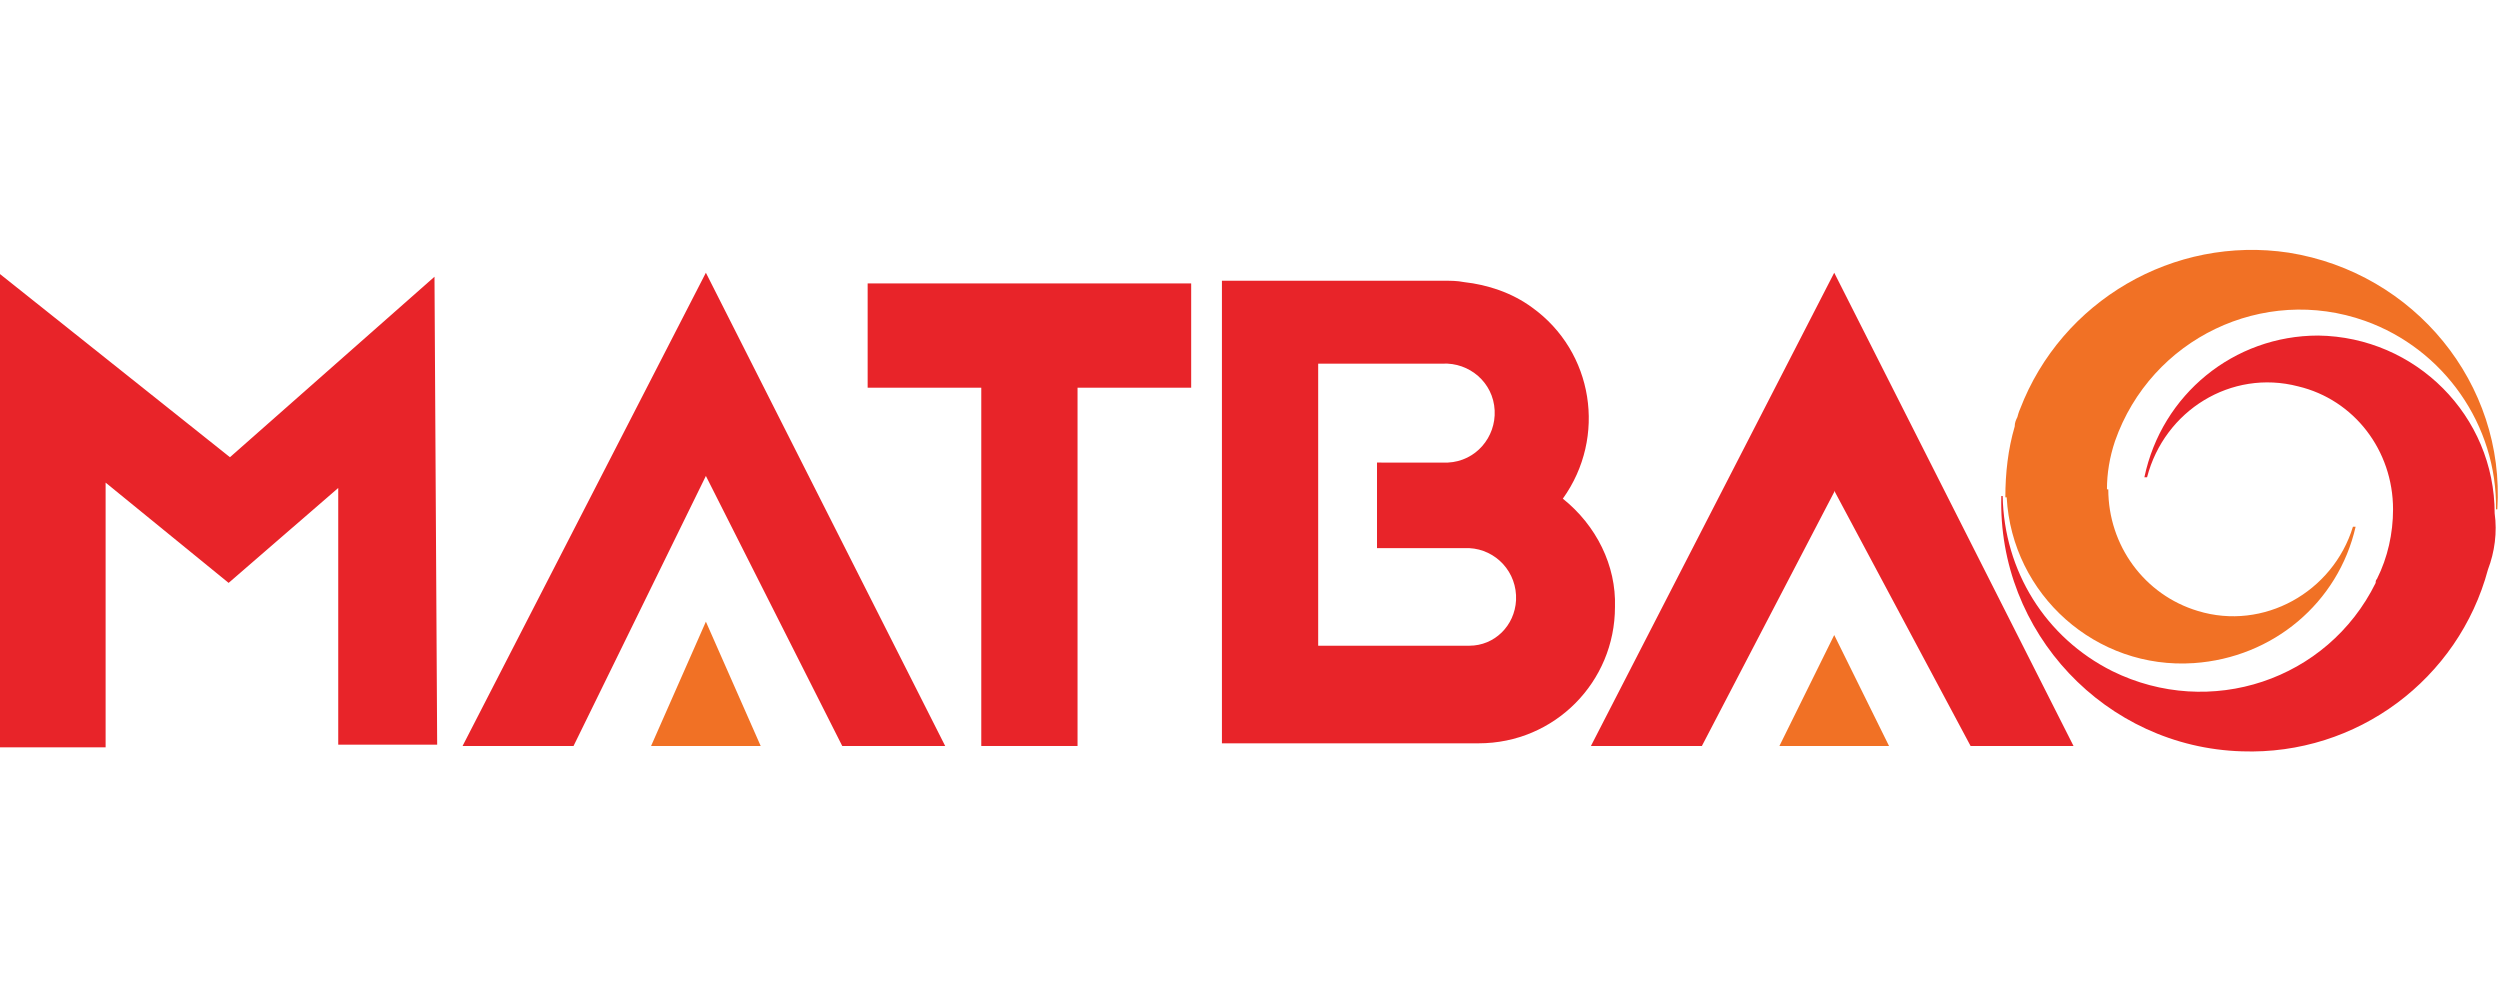
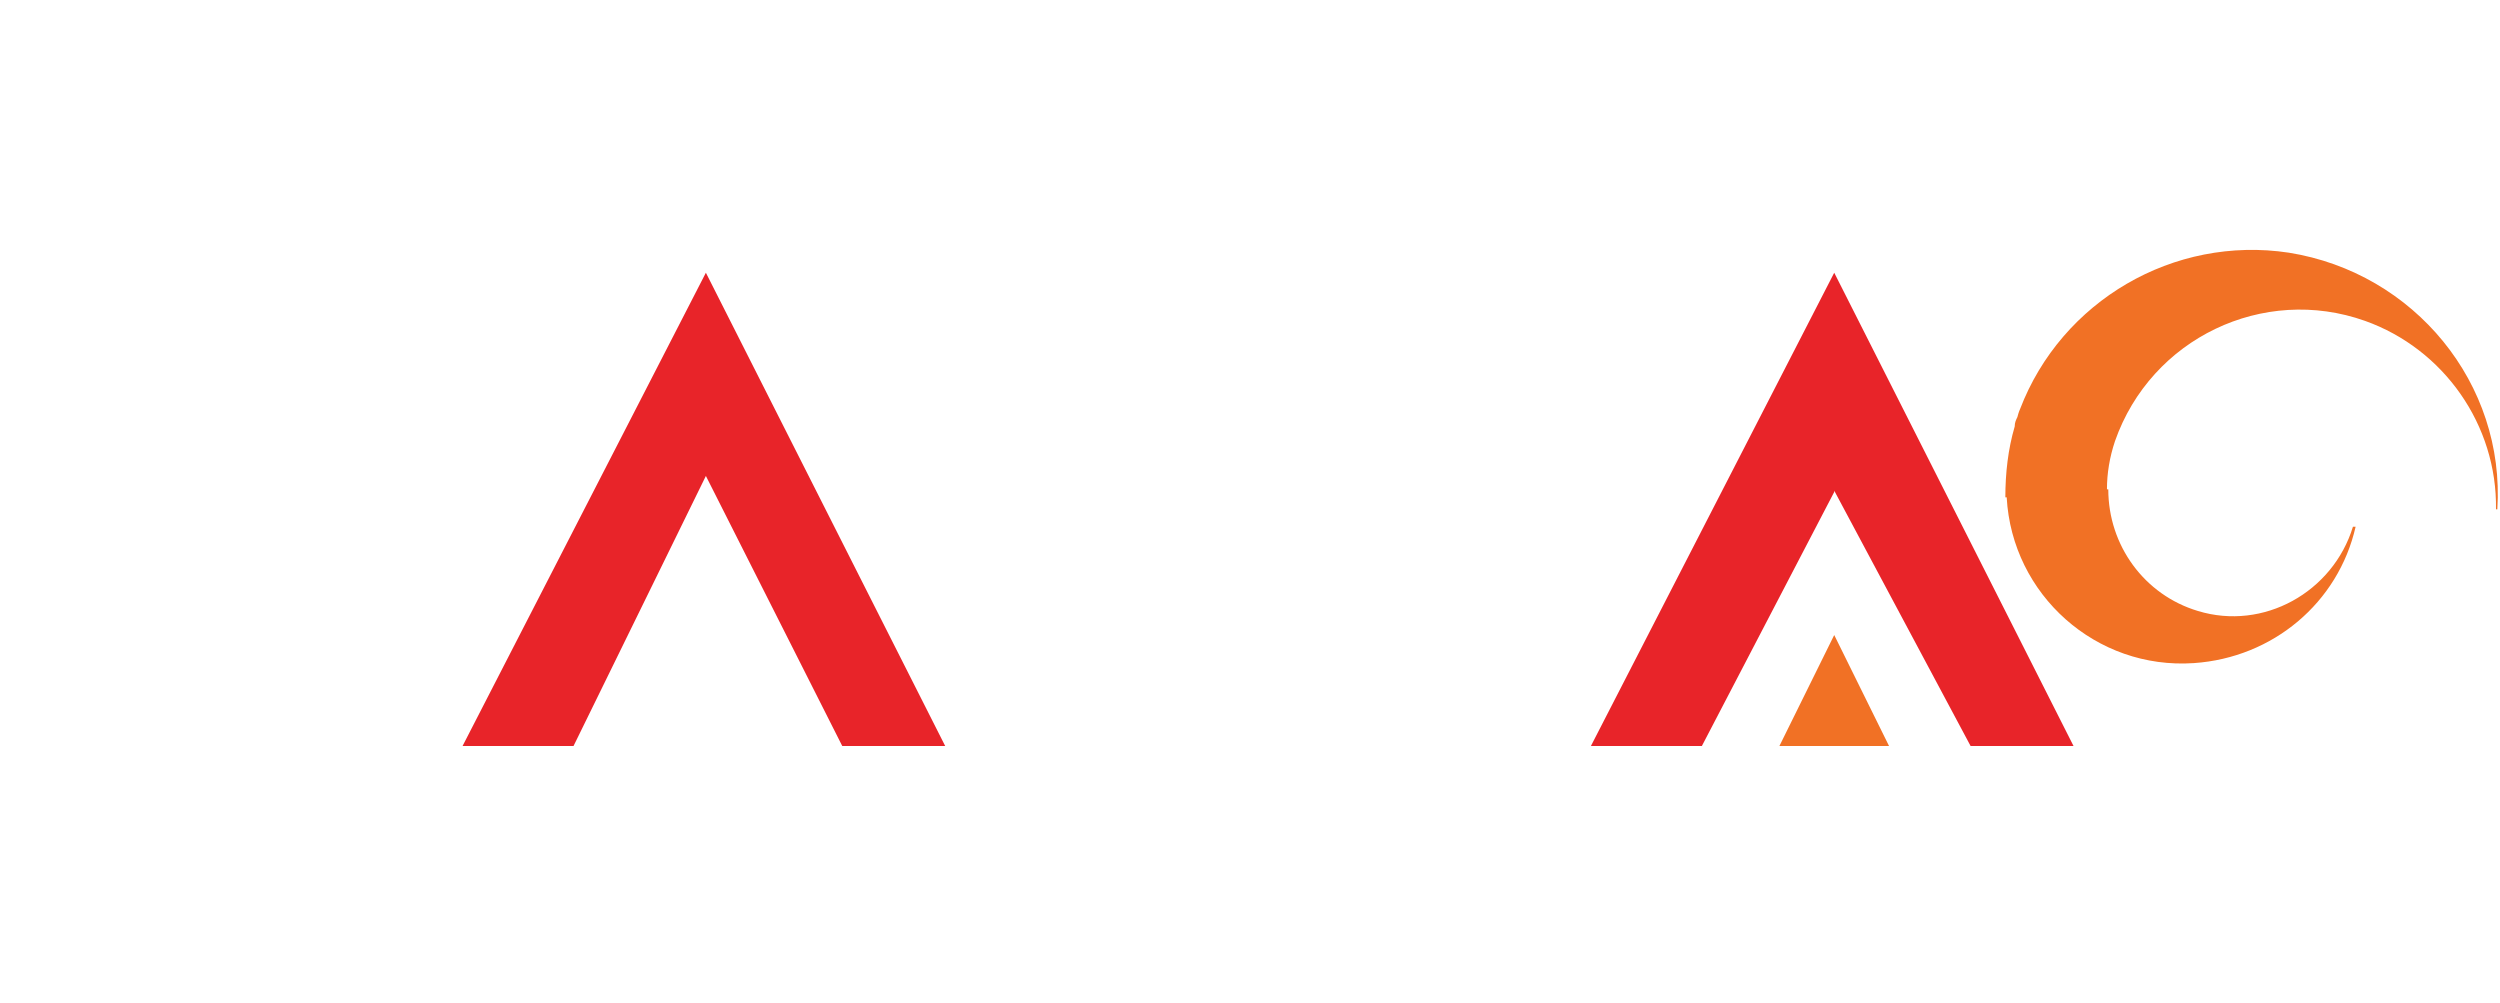
<svg xmlns="http://www.w3.org/2000/svg" version="1.1" id="logoMatBao" x="0px" y="0px" viewBox="0 0 187 75" style="enable-background:new 0 0 187 75;" xml:space="preserve">
  <style type="text/css">
	.st0{fill:#E82429;}
	.st1{fill:#F17125;}
	.st2{fill:#808066;}
</style>
-   <path class="st0" d="M186.6,38.4c0-7.3-5.9-13.2-13.2-13.3c-6.3,0-11.7,4.4-13,10.6h0.2c1.3-5,6.3-8.1,11.3-6.8  c4.2,1,7.1,4.8,7.1,9.2c0,1.8-0.4,3.6-1.2,5.2c-0.1,0.1-0.1,0.2-0.1,0.3c-3.6,7.3-12.4,10.2-19.7,6.6c-5-2.5-8.1-7.5-8.2-13.1h-0.1  c-0.3,10.2,7.8,18.8,18,19.1c8.6,0.3,16.2-5.4,18.4-13.6l0,0C186.6,41.3,186.8,39.8,186.6,38.4" />
  <path class="st1" d="M171.2,18.9c-8.6-1.3-17,3.6-20.1,11.7l0,0c0,0-0.1,0.2-0.2,0.6c-0.1,0.2-0.2,0.4-0.2,0.7l0,0  c-0.5,1.7-0.7,3.5-0.7,5.3h0.1c0.4,7.3,6.7,12.9,14,12.4c5.9-0.4,10.8-4.5,12.1-10.2H176c-1.5,4.9-6.7,7.8-11.6,6.3  c-4-1.2-6.7-4.9-6.7-9.1h-0.1c0-1.2,0.2-2.4,0.6-3.6l0,0c2.7-7.7,11.1-11.7,18.7-9c5.9,2.1,9.9,7.8,9.8,14.1h0.1  C187.4,28.7,180.6,20.4,171.2,18.9" />
-   <polygon class="st0" points="32.7,55.7 32.5,20.7 17.2,34.2 0,20.5 0,26.8 0,29.8 0,55.9 7.9,55.9 7.9,36.1 17.1,43.6 25.3,36.5   25.3,55.7 " />
-   <polygon class="st0" points="89.1,21.2 64.9,21.2 64.9,29 73.4,29 73.4,55.8 80.6,55.8 80.6,29 89.1,29 " />
  <polygon class="st0" points="137.2,36.7 147.4,55.8 155.1,55.8 137.2,20.4 119,55.8 127.3,55.8 137.2,36.8 " />
  <polygon class="st1" points="133.1,55.8 137.2,47.5 141.3,55.8 " />
  <polygon class="st0" points="63,55.8 70.7,55.8 52.8,20.4 34.6,55.8 42.9,55.8 52.8,35.6 " />
-   <polygon class="st1" points="48.7,55.8 52.8,46.5 56.9,55.8 " />
-   <path class="st0" d="M116.9,37.3c3.3-4.6,2.3-11-2.3-14.3c-1.5-1.1-3.3-1.7-5.1-1.9c-0.5-0.1-1-0.1-1.4-0.1H91.4v34.6h19.2  c5.7,0,10.2-4.6,10.2-10.2C120.9,42.3,119.4,39.3,116.9,37.3 M109.9,48.3H98.6V27.2h9.3l0,0c2-0.1,3.8,1.4,3.9,3.5  c0.1,2-1.4,3.8-3.5,3.9c-0.1,0-0.3,0-0.4,0H103V41h6.9c2,0.1,3.6,1.8,3.5,3.9C113.3,46.8,111.8,48.3,109.9,48.3" />
</svg>